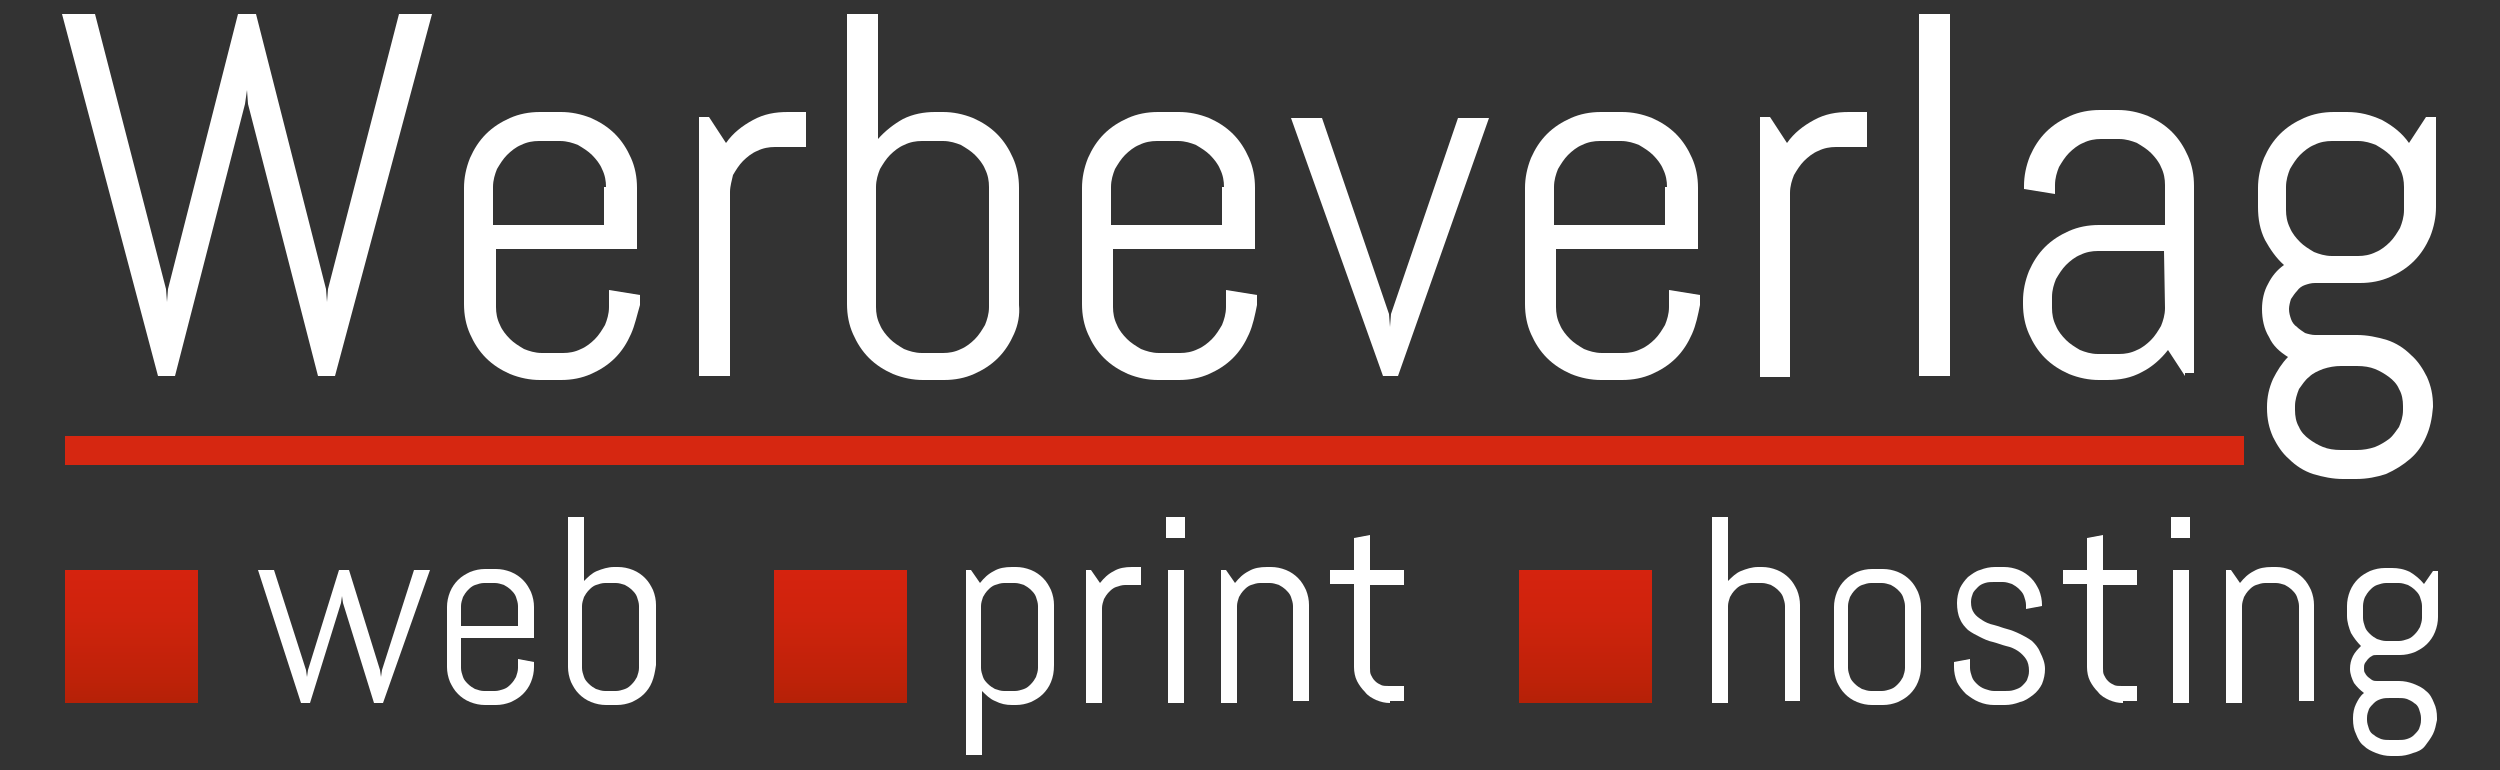
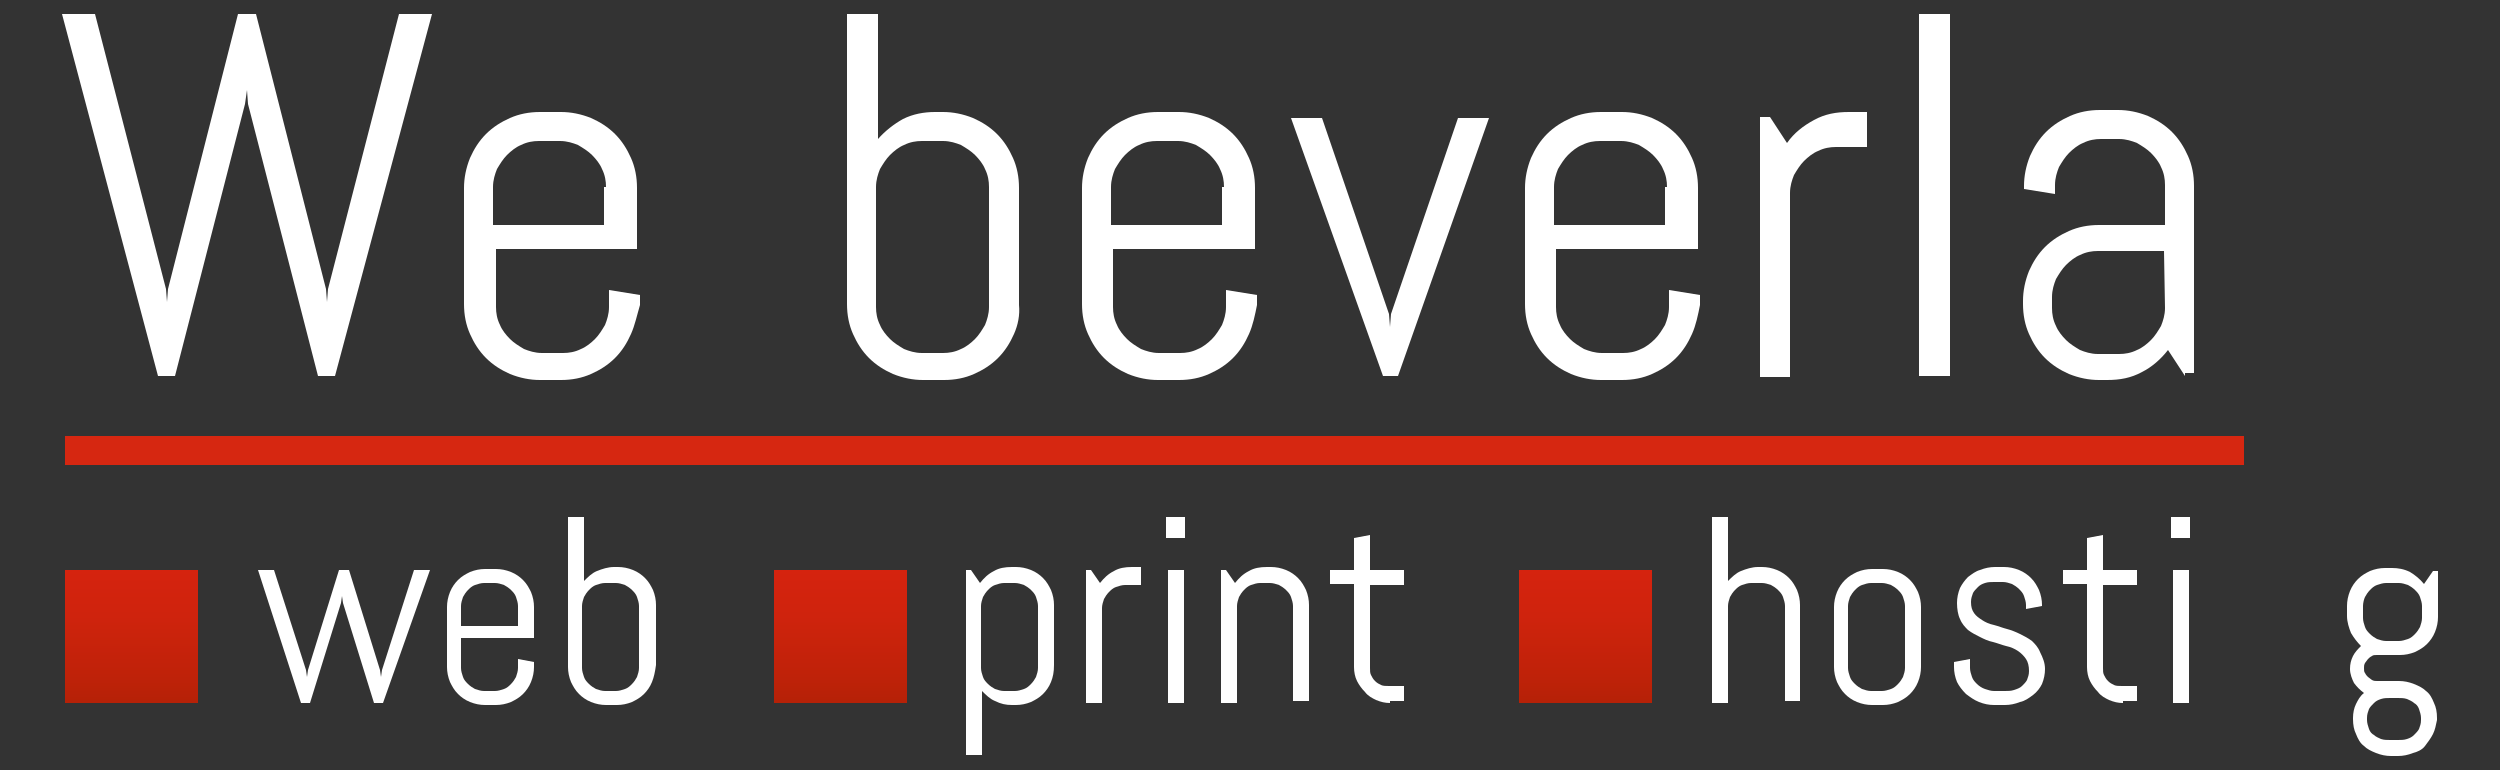
<svg xmlns="http://www.w3.org/2000/svg" version="1.1" id="Ebene_1" x="0px" y="0px" viewBox="0 0 250 77" style="enable-background:new 0 0 250 77;" xml:space="preserve">
  <rect x="0" y="0" width="250" height="77" fill="#333333" stroke="none" />
  <style type="text/css">
	.st0{fill:#FFFFFF;}
	.st1{fill:url(#SVGID_1_);}
	.st2{fill:url(#SVGID_00000181780390870344231830000008856390719351944339_);}
	.st3{fill:url(#SVGID_00000155854828887063926070000007980898368495497392_);}
	.st4{fill:#D62711;}
</style>
  <g>
    <g>
      <path class="st0" d="M38.3,70.3h-0.9l-3.1-10l-0.1-0.7l-0.1,0.7l-3.1,10h-0.9L25.8,57h1.6l3.2,10l0.1,0.7l0.1-0.7l3.1-10h1L38,67    l0.1,0.7l0.1-0.7l3.2-10H43L38.3,70.3z" />
      <path class="st0" d="M53.1,68.2c-0.2,0.5-0.5,0.9-0.8,1.2c-0.4,0.4-0.8,0.6-1.2,0.8c-0.5,0.2-1,0.3-1.5,0.3h-1.1    c-0.5,0-1-0.1-1.5-0.3c-0.5-0.2-0.9-0.5-1.2-0.8c-0.4-0.4-0.6-0.8-0.8-1.2c-0.2-0.5-0.3-1-0.3-1.5v-6c0-0.5,0.1-1,0.3-1.5    s0.5-0.9,0.8-1.2c0.4-0.4,0.8-0.6,1.2-0.8c0.5-0.2,1-0.3,1.5-0.3h1.1c0.5,0,1,0.1,1.5,0.3s0.9,0.5,1.2,0.8    c0.4,0.4,0.6,0.8,0.8,1.2c0.2,0.5,0.3,1,0.3,1.5v3.1h-7.3v3c0,0.3,0.1,0.6,0.2,0.9c0.1,0.3,0.3,0.5,0.5,0.7s0.5,0.4,0.7,0.5    c0.3,0.1,0.6,0.2,0.9,0.2h1.1c0.3,0,0.6-0.1,0.9-0.2c0.3-0.1,0.5-0.3,0.7-0.5s0.4-0.5,0.5-0.7c0.1-0.3,0.2-0.6,0.2-0.9v-0.9    l1.6,0.3v0.5C53.4,67.2,53.3,67.7,53.1,68.2z M51.8,60.6c0-0.3-0.1-0.6-0.2-0.9c-0.1-0.3-0.3-0.5-0.5-0.7s-0.5-0.4-0.7-0.5    c-0.3-0.1-0.6-0.2-0.9-0.2h-1.1c-0.3,0-0.6,0.1-0.9,0.2c-0.3,0.1-0.5,0.3-0.7,0.5s-0.4,0.5-0.5,0.7c-0.1,0.3-0.2,0.6-0.2,0.9v2    h5.7C51.8,62.6,51.8,60.6,51.8,60.6z" />
      <path class="st0" d="M65.2,68.2c-0.2,0.5-0.5,0.9-0.8,1.2c-0.4,0.4-0.8,0.6-1.2,0.8c-0.5,0.2-1,0.3-1.5,0.3h-1.1    c-0.5,0-1-0.1-1.5-0.3c-0.5-0.2-0.9-0.5-1.2-0.8c-0.4-0.4-0.6-0.8-0.8-1.2c-0.2-0.5-0.3-1-0.3-1.5v-15h1.6v6.4    c0.4-0.4,0.8-0.8,1.3-1s1.1-0.4,1.7-0.4h0.4c0.5,0,1,0.1,1.5,0.3s0.9,0.5,1.2,0.8c0.4,0.4,0.6,0.8,0.8,1.2c0.2,0.5,0.3,1,0.3,1.5    v6C65.5,67.2,65.4,67.7,65.2,68.2z M63.9,60.6c0-0.3-0.1-0.6-0.2-0.9c-0.1-0.3-0.3-0.5-0.5-0.7s-0.5-0.4-0.7-0.5    c-0.3-0.1-0.6-0.2-0.9-0.2h-1.1c-0.3,0-0.6,0.1-0.9,0.2c-0.3,0.1-0.5,0.3-0.7,0.5s-0.4,0.5-0.5,0.7c-0.1,0.3-0.2,0.6-0.2,0.9v6.2    c0,0.3,0.1,0.6,0.2,0.9c0.1,0.3,0.3,0.5,0.5,0.7s0.5,0.4,0.7,0.5c0.3,0.1,0.6,0.2,0.9,0.2h1.1c0.3,0,0.6-0.1,0.9-0.2    c0.3-0.1,0.5-0.3,0.7-0.5s0.4-0.5,0.5-0.7c0.1-0.3,0.2-0.6,0.2-0.9V60.6z" />
      <path class="st0" d="M105.1,68.2c-0.2,0.5-0.5,0.9-0.8,1.2c-0.4,0.4-0.8,0.6-1.2,0.8c-0.5,0.2-1,0.3-1.5,0.3h-0.4    c-0.6,0-1.1-0.1-1.7-0.4c-0.5-0.2-0.9-0.6-1.3-1v6.4h-1.6V57h0.5l0.9,1.3c0.4-0.5,0.8-0.9,1.4-1.2c0.5-0.3,1.1-0.4,1.8-0.4h0.4    c0.5,0,1,0.1,1.5,0.3s0.9,0.5,1.2,0.8c0.4,0.4,0.6,0.8,0.8,1.2c0.2,0.5,0.3,1,0.3,1.5v6C105.4,67.2,105.3,67.7,105.1,68.2z     M103.8,60.6c0-0.3-0.1-0.6-0.2-0.9c-0.1-0.3-0.3-0.5-0.5-0.7s-0.5-0.4-0.7-0.5c-0.3-0.1-0.6-0.2-0.9-0.2h-1.1    c-0.3,0-0.6,0.1-0.9,0.2c-0.3,0.1-0.5,0.3-0.7,0.5s-0.4,0.5-0.5,0.7c-0.1,0.3-0.2,0.6-0.2,0.9v6.2c0,0.3,0.1,0.6,0.2,0.9    s0.3,0.5,0.5,0.7s0.5,0.4,0.7,0.5c0.3,0.1,0.6,0.2,0.9,0.2h1.1c0.3,0,0.6-0.1,0.9-0.2s0.5-0.3,0.7-0.5s0.4-0.5,0.5-0.7    c0.1-0.3,0.2-0.6,0.2-0.9V60.6z" />
      <path class="st0" d="M112.5,58.5c-0.3,0-0.6,0.1-0.9,0.2c-0.3,0.1-0.5,0.3-0.7,0.5s-0.4,0.5-0.5,0.7c-0.1,0.3-0.2,0.6-0.2,0.9v9.5    h-1.6V57h0.5l0.9,1.3c0.4-0.5,0.8-0.9,1.4-1.2c0.5-0.3,1.1-0.4,1.8-0.4h0.9v1.8C114.1,58.5,112.5,58.5,112.5,58.5z" />
      <path class="st0" d="M116.6,53.8v-2.1h1.9v2.1H116.6z M116.8,70.3V57h1.6v13.3H116.8z" />
      <path class="st0" d="M129.3,70.3v-9.7c0-0.3-0.1-0.6-0.2-0.9c-0.1-0.3-0.3-0.5-0.5-0.7s-0.5-0.4-0.7-0.5c-0.3-0.1-0.6-0.2-0.9-0.2    h-1c-0.3,0-0.6,0.1-0.9,0.2c-0.3,0.1-0.5,0.3-0.7,0.5s-0.4,0.5-0.5,0.7c-0.1,0.3-0.2,0.6-0.2,0.9v9.7h-1.6V57h0.5l0.9,1.3    c0.4-0.5,0.8-0.9,1.4-1.2c0.5-0.3,1.1-0.4,1.8-0.4h0.4c0.5,0,1,0.1,1.5,0.3s0.9,0.5,1.2,0.8c0.4,0.4,0.6,0.8,0.8,1.2    c0.2,0.5,0.3,1,0.3,1.5v9.6h-1.6V70.3z" />
      <path class="st0" d="M139,70.3c-0.5,0-0.9-0.1-1.4-0.3c-0.4-0.2-0.8-0.4-1.1-0.8c-0.3-0.3-0.6-0.7-0.8-1.1s-0.3-0.9-0.3-1.4v-8.3    H133V57h2.4v-3.2l1.6-0.3V57h3.4v1.5H137v8.3c0,0.3,0,0.5,0.1,0.7s0.2,0.4,0.4,0.6s0.4,0.3,0.6,0.4c0.2,0.1,0.5,0.1,0.8,0.1h1.5    v1.5H139V70.3z" />
      <path class="st0" d="M178.5,70.3v-9.7c0-0.3-0.1-0.6-0.2-0.9c-0.1-0.3-0.3-0.5-0.5-0.7s-0.5-0.4-0.7-0.5c-0.3-0.1-0.6-0.2-0.9-0.2    h-1.1c-0.3,0-0.6,0.1-0.9,0.2c-0.3,0.1-0.5,0.3-0.7,0.5s-0.4,0.5-0.5,0.7c-0.1,0.3-0.2,0.6-0.2,0.9v9.7h-1.6V51.7h1.6v6.4    c0.4-0.4,0.8-0.8,1.3-1s1.1-0.4,1.7-0.4h0.4c0.5,0,1,0.1,1.5,0.3s0.9,0.5,1.2,0.8c0.4,0.4,0.6,0.8,0.8,1.2c0.2,0.5,0.3,1,0.3,1.5    v9.6h-1.5V70.3z" />
      <path class="st0" d="M191.8,68.2c-0.2,0.5-0.5,0.9-0.8,1.2c-0.4,0.4-0.8,0.6-1.2,0.8c-0.5,0.2-1,0.3-1.5,0.3h-1.1    c-0.5,0-1-0.1-1.5-0.3c-0.5-0.2-0.9-0.5-1.2-0.8c-0.4-0.4-0.6-0.8-0.8-1.2c-0.2-0.5-0.3-1-0.3-1.5v-6c0-0.5,0.1-1,0.3-1.5    s0.5-0.9,0.8-1.2c0.4-0.4,0.8-0.6,1.2-0.8c0.5-0.2,1-0.3,1.5-0.3h1.1c0.5,0,1,0.1,1.5,0.3s0.9,0.5,1.2,0.8    c0.4,0.4,0.6,0.8,0.8,1.2c0.2,0.5,0.3,1,0.3,1.5v6C192.1,67.2,192,67.7,191.8,68.2z M190.5,60.6c0-0.3-0.1-0.6-0.2-0.9    c-0.1-0.3-0.3-0.5-0.5-0.7s-0.5-0.4-0.7-0.5c-0.3-0.1-0.6-0.2-0.9-0.2h-1.1c-0.3,0-0.6,0.1-0.9,0.2c-0.3,0.1-0.5,0.3-0.7,0.5    s-0.4,0.5-0.5,0.7c-0.1,0.3-0.2,0.6-0.2,0.9v6.2c0,0.3,0.1,0.6,0.2,0.9c0.1,0.3,0.3,0.5,0.5,0.7s0.5,0.4,0.7,0.5    c0.3,0.1,0.6,0.2,0.9,0.2h1.1c0.3,0,0.6-0.1,0.9-0.2c0.3-0.1,0.5-0.3,0.7-0.5s0.4-0.5,0.5-0.7c0.1-0.3,0.2-0.6,0.2-0.9V60.6z" />
      <path class="st0" d="M204.5,66.9c0,0.5-0.1,1-0.3,1.5c-0.2,0.4-0.5,0.8-0.9,1.1c-0.4,0.3-0.8,0.6-1.3,0.7c-0.5,0.2-1,0.3-1.5,0.3    h-1.1c-0.5,0-1-0.1-1.5-0.3c-0.5-0.2-0.9-0.5-1.3-0.8c-0.4-0.4-0.7-0.8-0.9-1.2c-0.2-0.5-0.3-1-0.3-1.5v-0.5l1.6-0.3v0.9    c0,0.3,0.1,0.6,0.2,0.9c0.1,0.3,0.3,0.5,0.5,0.7s0.5,0.4,0.8,0.5s0.6,0.2,0.9,0.2h1.1c0.3,0,0.6,0,0.9-0.1    c0.3-0.1,0.6-0.2,0.8-0.4c0.2-0.2,0.4-0.4,0.5-0.6c0.1-0.3,0.2-0.5,0.2-0.9c0-0.5-0.1-0.9-0.3-1.2c-0.2-0.3-0.5-0.6-0.8-0.8    c-0.3-0.2-0.7-0.4-1.2-0.5c-0.4-0.1-0.9-0.3-1.3-0.4c-0.5-0.1-0.9-0.3-1.3-0.5c-0.4-0.2-0.8-0.4-1.2-0.7c-0.3-0.3-0.6-0.6-0.8-1.1    c-0.2-0.4-0.3-1-0.3-1.6c0-0.5,0.1-1,0.3-1.5c0.2-0.4,0.5-0.8,0.8-1.1c0.4-0.3,0.8-0.6,1.2-0.7c0.5-0.2,1-0.3,1.5-0.3h0.9    c0.5,0,1,0.1,1.5,0.3s0.9,0.5,1.2,0.8c0.4,0.4,0.6,0.8,0.8,1.2c0.2,0.5,0.3,1,0.3,1.5v0.1l-1.6,0.3v-0.4c0-0.3-0.1-0.6-0.2-0.9    c-0.1-0.3-0.3-0.5-0.5-0.7s-0.5-0.4-0.7-0.5c-0.3-0.1-0.6-0.2-0.9-0.2h-0.9c-0.3,0-0.6,0-0.9,0.1c-0.3,0.1-0.5,0.2-0.7,0.4    s-0.4,0.4-0.5,0.6c-0.1,0.3-0.2,0.5-0.2,0.9c0,0.5,0.1,0.8,0.3,1.1s0.5,0.5,0.8,0.7s0.7,0.4,1.2,0.5c0.4,0.1,0.9,0.3,1.3,0.4    s0.9,0.3,1.3,0.5c0.4,0.2,0.8,0.4,1.2,0.7c0.3,0.3,0.6,0.6,0.8,1.1C204.3,65.8,204.5,66.3,204.5,66.9z" />
      <path class="st0" d="M212.3,70.3c-0.5,0-0.9-0.1-1.4-0.3c-0.4-0.2-0.8-0.4-1.1-0.8c-0.3-0.3-0.6-0.7-0.8-1.1s-0.3-0.9-0.3-1.4    v-8.3h-2.4V57h2.4v-3.2l1.6-0.3V57h3.4v1.5h-3.4v8.3c0,0.3,0,0.5,0.1,0.7s0.2,0.4,0.4,0.6s0.4,0.3,0.6,0.4    c0.2,0.1,0.5,0.1,0.8,0.1h1.5v1.5h-1.4V70.3z" />
      <path class="st0" d="M217.1,53.8v-2.1h1.9v2.1H217.1z M217.3,70.3V57h1.6v13.3H217.3z" />
-       <path class="st0" d="M229.9,70.3v-9.7c0-0.3-0.1-0.6-0.2-0.9c-0.1-0.3-0.3-0.5-0.5-0.7s-0.5-0.4-0.7-0.5c-0.3-0.1-0.6-0.2-0.9-0.2    h-1.1c-0.3,0-0.6,0.1-0.9,0.2c-0.3,0.1-0.5,0.3-0.7,0.5s-0.4,0.5-0.5,0.7c-0.1,0.3-0.2,0.6-0.2,0.9v9.7h-1.6V57h0.5l0.9,1.3    c0.4-0.5,0.8-0.9,1.4-1.2c0.5-0.3,1.1-0.4,1.8-0.4h0.4c0.5,0,1,0.1,1.5,0.3s0.9,0.5,1.2,0.8c0.4,0.4,0.6,0.8,0.8,1.2    c0.2,0.5,0.3,1,0.3,1.5v9.6h-1.5V70.3z" />
      <path class="st0" d="M243.3,73.4c-0.2,0.4-0.5,0.8-0.8,1.2s-0.8,0.6-1.2,0.7c-0.5,0.2-1,0.3-1.5,0.3h-0.7c-0.5,0-1-0.1-1.5-0.3    c-0.5-0.2-0.9-0.4-1.2-0.7c-0.4-0.3-0.6-0.7-0.8-1.2c-0.2-0.4-0.3-0.9-0.3-1.5v-0.1c0-0.5,0.1-1,0.3-1.4s0.4-0.8,0.8-1.1    c-0.4-0.3-0.7-0.6-1-1c-0.2-0.4-0.4-0.9-0.4-1.4s0.1-0.9,0.3-1.3s0.5-0.7,0.8-1c-0.4-0.4-0.7-0.8-1-1.3c-0.2-0.5-0.4-1.1-0.4-1.7    v-1c0-0.5,0.1-1,0.3-1.5s0.5-0.9,0.8-1.2c0.4-0.4,0.8-0.6,1.2-0.8c0.5-0.2,1-0.3,1.5-0.3h0.7c0.6,0,1.2,0.1,1.8,0.4    c0.5,0.3,1,0.7,1.4,1.2l0.9-1.3h0.5v4.6c0,0.5-0.1,1-0.3,1.5s-0.5,0.9-0.8,1.2c-0.4,0.4-0.8,0.6-1.2,0.8c-0.5,0.2-1,0.3-1.5,0.3    h-2.3c-0.2,0-0.4,0-0.5,0.1c-0.2,0.1-0.3,0.2-0.4,0.3c-0.1,0.1-0.2,0.3-0.3,0.4c-0.1,0.2-0.1,0.3-0.1,0.5s0,0.4,0.1,0.5    c0.1,0.2,0.2,0.3,0.3,0.4s0.3,0.2,0.4,0.3c0.2,0.1,0.3,0.1,0.5,0.1h2.2c0.5,0,1,0.1,1.5,0.3c0.5,0.2,0.9,0.4,1.2,0.7    c0.4,0.3,0.6,0.7,0.8,1.2c0.2,0.4,0.3,0.9,0.3,1.5V72C243.6,72.5,243.5,73,243.3,73.4z M242.2,60.6c0-0.3-0.1-0.6-0.2-0.9    c-0.1-0.3-0.3-0.5-0.5-0.7s-0.5-0.4-0.7-0.5c-0.3-0.1-0.6-0.2-0.9-0.2h-1.3c-0.3,0-0.6,0.1-0.9,0.2c-0.3,0.1-0.5,0.3-0.7,0.5    s-0.4,0.5-0.5,0.7s-0.2,0.6-0.2,0.9v1.2c0,0.3,0.1,0.6,0.2,0.9c0.1,0.3,0.3,0.5,0.5,0.7s0.5,0.4,0.7,0.5c0.3,0.1,0.6,0.2,0.9,0.2    h1.3c0.3,0,0.6-0.1,0.9-0.2c0.3-0.1,0.5-0.3,0.7-0.5s0.4-0.5,0.5-0.7c0.1-0.3,0.2-0.6,0.2-0.9V60.6z M242.1,71.8    c0-0.3-0.1-0.6-0.2-0.9c-0.1-0.3-0.3-0.5-0.5-0.6c-0.2-0.2-0.5-0.3-0.7-0.4c-0.3-0.1-0.6-0.1-0.9-0.1H239c-0.3,0-0.6,0-0.9,0.1    c-0.3,0.1-0.5,0.2-0.7,0.4c-0.2,0.2-0.4,0.4-0.5,0.6c-0.1,0.3-0.2,0.5-0.2,0.9V72c0,0.3,0.1,0.6,0.2,0.9c0.1,0.3,0.3,0.5,0.5,0.6    c0.2,0.2,0.5,0.3,0.7,0.4c0.3,0.1,0.6,0.1,0.9,0.1h0.8c0.3,0,0.6,0,0.9-0.1c0.3-0.1,0.5-0.2,0.7-0.4c0.2-0.2,0.4-0.4,0.5-0.6    c0.1-0.3,0.2-0.5,0.2-0.9L242.1,71.8L242.1,71.8z" />
    </g>
    <g>
      <path class="st0" d="M33.5,37.6h-1.7l-7-27.2L24.7,9l-0.2,1.4l-7,27.2h-1.7L6.2,1.4h3.3l7.1,27.5l0.1,1.3l0.1-1.3l7-27.5h1.8    l7,27.5l0.1,1.3l0.1-1.3l7.1-27.5h3.3L33.5,37.6z" />
      <path class="st0" d="M63.1,33.4c-0.4,0.9-0.9,1.7-1.6,2.4c-0.7,0.7-1.5,1.2-2.4,1.6c-0.9,0.4-1.9,0.6-3,0.6H54c-1,0-2-0.2-3-0.6    c-0.9-0.4-1.7-0.9-2.4-1.6c-0.7-0.7-1.2-1.5-1.6-2.4c-0.4-0.9-0.6-1.9-0.6-3V18.8c0-1,0.2-2,0.6-3c0.4-0.9,0.9-1.7,1.6-2.4    c0.7-0.7,1.5-1.2,2.4-1.6c0.9-0.4,1.9-0.6,3-0.6h2.1c1,0,2,0.2,3,0.6c0.9,0.4,1.7,0.9,2.4,1.6c0.7,0.7,1.2,1.5,1.6,2.4    c0.4,0.9,0.6,1.9,0.6,3v6.1H49.6v5.8c0,0.6,0.1,1.2,0.4,1.8c0.2,0.5,0.6,1,1,1.4s0.9,0.7,1.4,1c0.5,0.2,1.1,0.4,1.8,0.4h2.1    c0.6,0,1.2-0.1,1.8-0.4c0.5-0.2,1-0.6,1.4-1s0.7-0.9,1-1.4c0.2-0.5,0.4-1.1,0.4-1.8V29l3.1,0.5v1C63.7,31.5,63.5,32.5,63.1,33.4z     M60.6,18.7c0-0.6-0.1-1.2-0.4-1.8c-0.2-0.5-0.6-1-1-1.4s-0.9-0.7-1.4-1c-0.5-0.2-1.1-0.4-1.8-0.4h-2.1c-0.6,0-1.2,0.1-1.8,0.4    c-0.5,0.2-1,0.6-1.4,1s-0.7,0.9-1,1.4c-0.2,0.5-0.4,1.1-0.4,1.8v3.8h11.1v-3.8H60.6z" />
-       <path class="st0" d="M77.5,14.7c-0.6,0-1.2,0.1-1.8,0.4c-0.5,0.2-1,0.6-1.4,1c-0.4,0.4-0.7,0.9-1,1.4C73.2,18,73,18.6,73,19.2    v18.4h-3.1V11.7h1l1.7,2.6c0.7-1,1.6-1.7,2.7-2.3s2.2-0.8,3.5-0.8h1.8v3.5C80.6,14.7,77.5,14.7,77.5,14.7z" />
      <path class="st0" d="M101.4,33.4c-0.4,0.9-0.9,1.7-1.6,2.4s-1.5,1.2-2.4,1.6c-0.9,0.4-1.9,0.6-3,0.6h-2.1c-1,0-2-0.2-3-0.6    c-0.9-0.4-1.7-0.9-2.4-1.6c-0.7-0.7-1.2-1.5-1.6-2.4s-0.6-1.9-0.6-3v-29h3.1v12.5c0.7-0.8,1.6-1.5,2.5-2c1-0.5,2.1-0.7,3.2-0.7    h0.8c1,0,2,0.2,3,0.6c0.9,0.4,1.7,0.9,2.4,1.6c0.7,0.7,1.2,1.5,1.6,2.4c0.4,0.9,0.6,1.9,0.6,3v11.7    C102,31.5,101.8,32.5,101.4,33.4z M98.9,18.7c0-0.6-0.1-1.2-0.4-1.8c-0.2-0.5-0.6-1-1-1.4s-0.9-0.7-1.4-1    c-0.5-0.2-1.1-0.4-1.8-0.4h-2.1c-0.6,0-1.2,0.1-1.8,0.4c-0.5,0.2-1,0.6-1.4,1s-0.7,0.9-1,1.4c-0.2,0.5-0.4,1.1-0.4,1.8v12    c0,0.6,0.1,1.2,0.4,1.8c0.2,0.5,0.6,1,1,1.4s0.9,0.7,1.4,1c0.5,0.2,1.1,0.4,1.8,0.4h2.1c0.6,0,1.2-0.1,1.8-0.4    c0.5-0.2,1-0.6,1.4-1s0.7-0.9,1-1.4c0.2-0.5,0.4-1.1,0.4-1.8V18.7z" />
      <path class="st0" d="M124.9,33.4c-0.4,0.9-0.9,1.7-1.6,2.4s-1.5,1.2-2.4,1.6c-0.9,0.4-1.9,0.6-3,0.6h-2.1c-1,0-2-0.2-3-0.6    c-0.9-0.4-1.7-0.9-2.4-1.6c-0.7-0.7-1.2-1.5-1.6-2.4s-0.6-1.9-0.6-3V18.8c0-1,0.2-2,0.6-3c0.4-0.9,0.9-1.7,1.6-2.4    s1.5-1.2,2.4-1.6c0.9-0.4,1.9-0.6,3-0.6h2.1c1,0,2,0.2,3,0.6c0.9,0.4,1.7,0.9,2.4,1.6c0.7,0.7,1.2,1.5,1.6,2.4s0.6,1.9,0.6,3v6.1    h-14.2v5.8c0,0.6,0.1,1.2,0.4,1.8c0.2,0.5,0.6,1,1,1.4s0.9,0.7,1.4,1c0.5,0.2,1.1,0.4,1.8,0.4h2.1c0.6,0,1.2-0.1,1.8-0.4    c0.5-0.2,1-0.6,1.4-1s0.7-0.9,1-1.4c0.2-0.5,0.4-1.1,0.4-1.8V29l3.1,0.5v1C125.5,31.5,125.3,32.5,124.9,33.4z M122.4,18.7    c0-0.6-0.1-1.2-0.4-1.8c-0.2-0.5-0.6-1-1-1.4s-0.9-0.7-1.4-1c-0.5-0.2-1.1-0.4-1.8-0.4h-2.1c-0.6,0-1.2,0.1-1.8,0.4    c-0.5,0.2-1,0.6-1.4,1s-0.7,0.9-1,1.4c-0.2,0.5-0.4,1.1-0.4,1.8v3.8h11.1v-3.8H122.4z" />
      <path class="st0" d="M139.8,37.6h-1.5l-9.2-25.8h3.1l6.7,19.6l0.1,1.3l0.1-1.3l6.7-19.6h3.1L139.8,37.6z" />
      <path class="st0" d="M169.2,33.4c-0.4,0.9-0.9,1.7-1.6,2.4c-0.7,0.7-1.5,1.2-2.4,1.6c-0.9,0.4-1.9,0.6-3,0.6h-2.1    c-1,0-2-0.2-3-0.6c-0.9-0.4-1.7-0.9-2.4-1.6c-0.7-0.7-1.2-1.5-1.6-2.4c-0.4-0.9-0.6-1.9-0.6-3V18.8c0-1,0.2-2,0.6-3    c0.4-0.9,0.9-1.7,1.6-2.4c0.7-0.7,1.5-1.2,2.4-1.6c0.9-0.4,1.9-0.6,3-0.6h2.1c1,0,2,0.2,3,0.6c0.9,0.4,1.7,0.9,2.4,1.6    c0.7,0.7,1.2,1.5,1.6,2.4c0.4,0.9,0.6,1.9,0.6,3v6.1h-14.2v5.8c0,0.6,0.1,1.2,0.4,1.8c0.2,0.5,0.6,1,1,1.4s0.9,0.7,1.4,1    c0.5,0.2,1.1,0.4,1.8,0.4h2.1c0.6,0,1.2-0.1,1.8-0.4c0.5-0.2,1-0.6,1.4-1s0.7-0.9,1-1.4c0.2-0.5,0.4-1.1,0.4-1.8V29l3.1,0.5v1    C169.8,31.5,169.6,32.5,169.2,33.4z M166.7,18.7c0-0.6-0.1-1.2-0.4-1.8c-0.2-0.5-0.6-1-1-1.4s-0.9-0.7-1.4-1    c-0.5-0.2-1.1-0.4-1.8-0.4H160c-0.6,0-1.2,0.1-1.8,0.4c-0.5,0.2-1,0.6-1.4,1s-0.7,0.9-1,1.4c-0.2,0.5-0.4,1.1-0.4,1.8v3.8h11.1    v-3.8H166.7z" />
      <path class="st0" d="M183.6,14.7c-0.6,0-1.2,0.1-1.8,0.4c-0.5,0.2-1,0.6-1.4,1c-0.4,0.4-0.7,0.9-1,1.4c-0.2,0.5-0.4,1.1-0.4,1.8    v18.4h-3v-26h1l1.7,2.6c0.7-1,1.6-1.7,2.7-2.3c1.1-0.6,2.2-0.8,3.5-0.8h1.8v3.5C186.7,14.7,183.6,14.7,183.6,14.7z" />
      <path class="st0" d="M191.9,37.6V1.4h3.1v36.2C195,37.6,191.9,37.6,191.9,37.6z" />
      <path class="st0" d="M218.5,37.6l-1.7-2.6c-0.7,0.9-1.6,1.7-2.6,2.2c-1.1,0.6-2.2,0.8-3.5,0.8h-0.8c-1,0-2-0.2-3-0.6    c-0.9-0.4-1.7-0.9-2.4-1.6c-0.7-0.7-1.2-1.5-1.6-2.4c-0.4-0.9-0.6-1.9-0.6-3v-0.3c0-1,0.2-2,0.6-3c0.4-0.9,0.9-1.7,1.6-2.4    c0.7-0.7,1.5-1.2,2.4-1.6s1.9-0.6,3-0.6h6.6v-4c0-0.6-0.1-1.2-0.4-1.8c-0.2-0.5-0.6-1-1-1.4s-0.9-0.7-1.4-1    c-0.5-0.2-1.1-0.4-1.8-0.4h-1.8c-0.6,0-1.2,0.1-1.8,0.4c-0.5,0.2-1,0.6-1.4,1s-0.7,0.9-1,1.4c-0.2,0.5-0.4,1.1-0.4,1.8v0.9    l-3.1-0.5v-0.3c0-1,0.2-2,0.6-3c0.4-0.9,0.9-1.7,1.6-2.4c0.7-0.7,1.5-1.2,2.4-1.6c0.9-0.4,1.9-0.6,3-0.6h1.8c1,0,2,0.2,3,0.6    c0.9,0.4,1.7,0.9,2.4,1.6c0.7,0.7,1.2,1.5,1.6,2.4c0.4,0.9,0.6,1.9,0.6,3v18.7h-0.9V37.6z M216.4,25.1h-6.6    c-0.6,0-1.2,0.1-1.8,0.4c-0.5,0.2-1,0.6-1.4,1s-0.7,0.9-1,1.4c-0.2,0.5-0.4,1.1-0.4,1.8v1.1c0,0.6,0.1,1.2,0.4,1.8    c0.2,0.5,0.6,1,1,1.4s0.9,0.7,1.4,1c0.5,0.2,1.1,0.4,1.8,0.4h2.1c0.6,0,1.2-0.1,1.8-0.4c0.5-0.2,1-0.6,1.4-1s0.7-0.9,1-1.4    c0.2-0.5,0.4-1.1,0.4-1.8L216.4,25.1L216.4,25.1z" />
-       <path class="st0" d="M242.6,43.7c-0.4,0.9-0.9,1.6-1.6,2.2c-0.7,0.6-1.5,1.1-2.4,1.5c-0.9,0.3-1.9,0.5-3,0.5h-1.3    c-1,0-2-0.2-3-0.5c-0.9-0.3-1.7-0.8-2.4-1.5c-0.7-0.6-1.2-1.4-1.6-2.2c-0.4-0.9-0.6-1.8-0.6-2.9v-0.1c0-1,0.2-1.9,0.6-2.8    c0.4-0.8,0.9-1.6,1.5-2.2c-0.8-0.5-1.5-1.1-1.9-2c-0.5-0.8-0.7-1.8-0.7-2.8c0-0.9,0.2-1.8,0.6-2.5c0.4-0.8,0.9-1.4,1.6-1.9    c-0.8-0.7-1.4-1.6-1.9-2.5c-0.5-1-0.7-2.1-0.7-3.3v-1.9c0-1,0.2-2,0.6-3c0.4-0.9,0.9-1.7,1.6-2.4c0.7-0.7,1.5-1.2,2.4-1.6    c0.9-0.4,1.9-0.6,3-0.6h1.3c1.3,0,2.4,0.3,3.5,0.8c1.1,0.6,2,1.3,2.7,2.3l1.7-2.6h1v9c0,1-0.2,2-0.6,3c-0.4,0.9-0.9,1.7-1.6,2.4    c-0.7,0.7-1.5,1.2-2.4,1.6s-1.9,0.6-3,0.6h-4.5c-0.4,0-0.7,0.1-1,0.2s-0.6,0.3-0.8,0.6c-0.2,0.2-0.4,0.5-0.6,0.8    c-0.1,0.3-0.2,0.7-0.2,1c0,0.4,0.1,0.7,0.2,1c0.1,0.3,0.3,0.6,0.6,0.8c0.2,0.2,0.5,0.4,0.8,0.6c0.3,0.1,0.7,0.2,1,0.2h4.2    c1,0,2,0.2,3,0.5c0.9,0.3,1.7,0.8,2.4,1.5c0.7,0.6,1.2,1.4,1.6,2.2c0.4,0.9,0.6,1.8,0.6,2.9v0.1C243.2,41.9,243,42.8,242.6,43.7z     M240.4,18.7c0-0.6-0.1-1.2-0.4-1.8c-0.2-0.5-0.6-1-1-1.4s-0.9-0.7-1.4-1c-0.5-0.2-1.1-0.4-1.8-0.4h-2.6c-0.6,0-1.2,0.1-1.8,0.4    c-0.5,0.2-1,0.6-1.4,1s-0.7,0.9-1,1.4c-0.2,0.5-0.4,1.1-0.4,1.8V21c0,0.6,0.1,1.2,0.4,1.8c0.2,0.5,0.6,1,1,1.4s0.9,0.7,1.4,1    c0.5,0.2,1.1,0.4,1.8,0.4h2.6c0.6,0,1.2-0.1,1.8-0.4c0.5-0.2,1-0.6,1.4-1s0.7-0.9,1-1.4c0.2-0.5,0.4-1.1,0.4-1.8V18.7z     M240.3,40.6c0-0.6-0.1-1.2-0.4-1.7c-0.2-0.5-0.6-0.9-1-1.2s-0.9-0.6-1.4-0.8s-1.1-0.3-1.8-0.3h-1.6c-0.6,0-1.2,0.1-1.8,0.3    c-0.5,0.2-1,0.4-1.4,0.8c-0.4,0.3-0.7,0.8-1,1.2c-0.2,0.5-0.4,1.1-0.4,1.7V41c0,0.6,0.1,1.2,0.4,1.7c0.2,0.5,0.6,0.9,1,1.2    s0.9,0.6,1.4,0.8s1.1,0.3,1.8,0.3h1.6c0.6,0,1.2-0.1,1.8-0.3c0.5-0.2,1-0.5,1.4-0.8s0.7-0.8,1-1.2c0.2-0.5,0.4-1,0.4-1.7V40.6z" />
    </g>
    <linearGradient id="SVGID_1_" gradientUnits="userSpaceOnUse" x1="158.55" y1="21.017" x2="158.55" y2="7.668" gradientTransform="matrix(1 0 0 -1 0 78)">
      <stop offset="0" style="stop-color:#D5230E" />
      <stop offset="0.345" style="stop-color:#CF230D" />
      <stop offset="0.795" style="stop-color:#BF2209" />
      <stop offset="1" style="stop-color:#B52107" />
    </linearGradient>
    <rect x="151.9" y="57" class="st1" width="13.3" height="13.3" />
    <linearGradient id="SVGID_00000129886185074697787550000009919261859383046818_" gradientUnits="userSpaceOnUse" x1="84.05" y1="21.013" x2="84.05" y2="7.665" gradientTransform="matrix(1 0 0 -1 0 78)">
      <stop offset="0" style="stop-color:#D5230E" />
      <stop offset="0.345" style="stop-color:#CF230D" />
      <stop offset="0.795" style="stop-color:#BF2209" />
      <stop offset="1" style="stop-color:#B52107" />
    </linearGradient>
    <rect x="77.4" y="57" style="fill:url(#SVGID_00000129886185074697787550000009919261859383046818_);" width="13.3" height="13.3" />
    <linearGradient id="SVGID_00000159452454364325416660000017397023826531266695_" gradientUnits="userSpaceOnUse" x1="13.15" y1="21.013" x2="13.15" y2="7.664" gradientTransform="matrix(1 0 0 -1 0 78)">
      <stop offset="0" style="stop-color:#D5230E" />
      <stop offset="0.345" style="stop-color:#CF230D" />
      <stop offset="0.795" style="stop-color:#BF2209" />
      <stop offset="1" style="stop-color:#B52107" />
    </linearGradient>
    <rect x="6.5" y="57" style="fill:url(#SVGID_00000159452454364325416660000017397023826531266695_);" width="13.3" height="13.3" />
    <rect x="6.5" y="43.6" class="st4" width="217.9" height="2.9" />
  </g>
</svg>